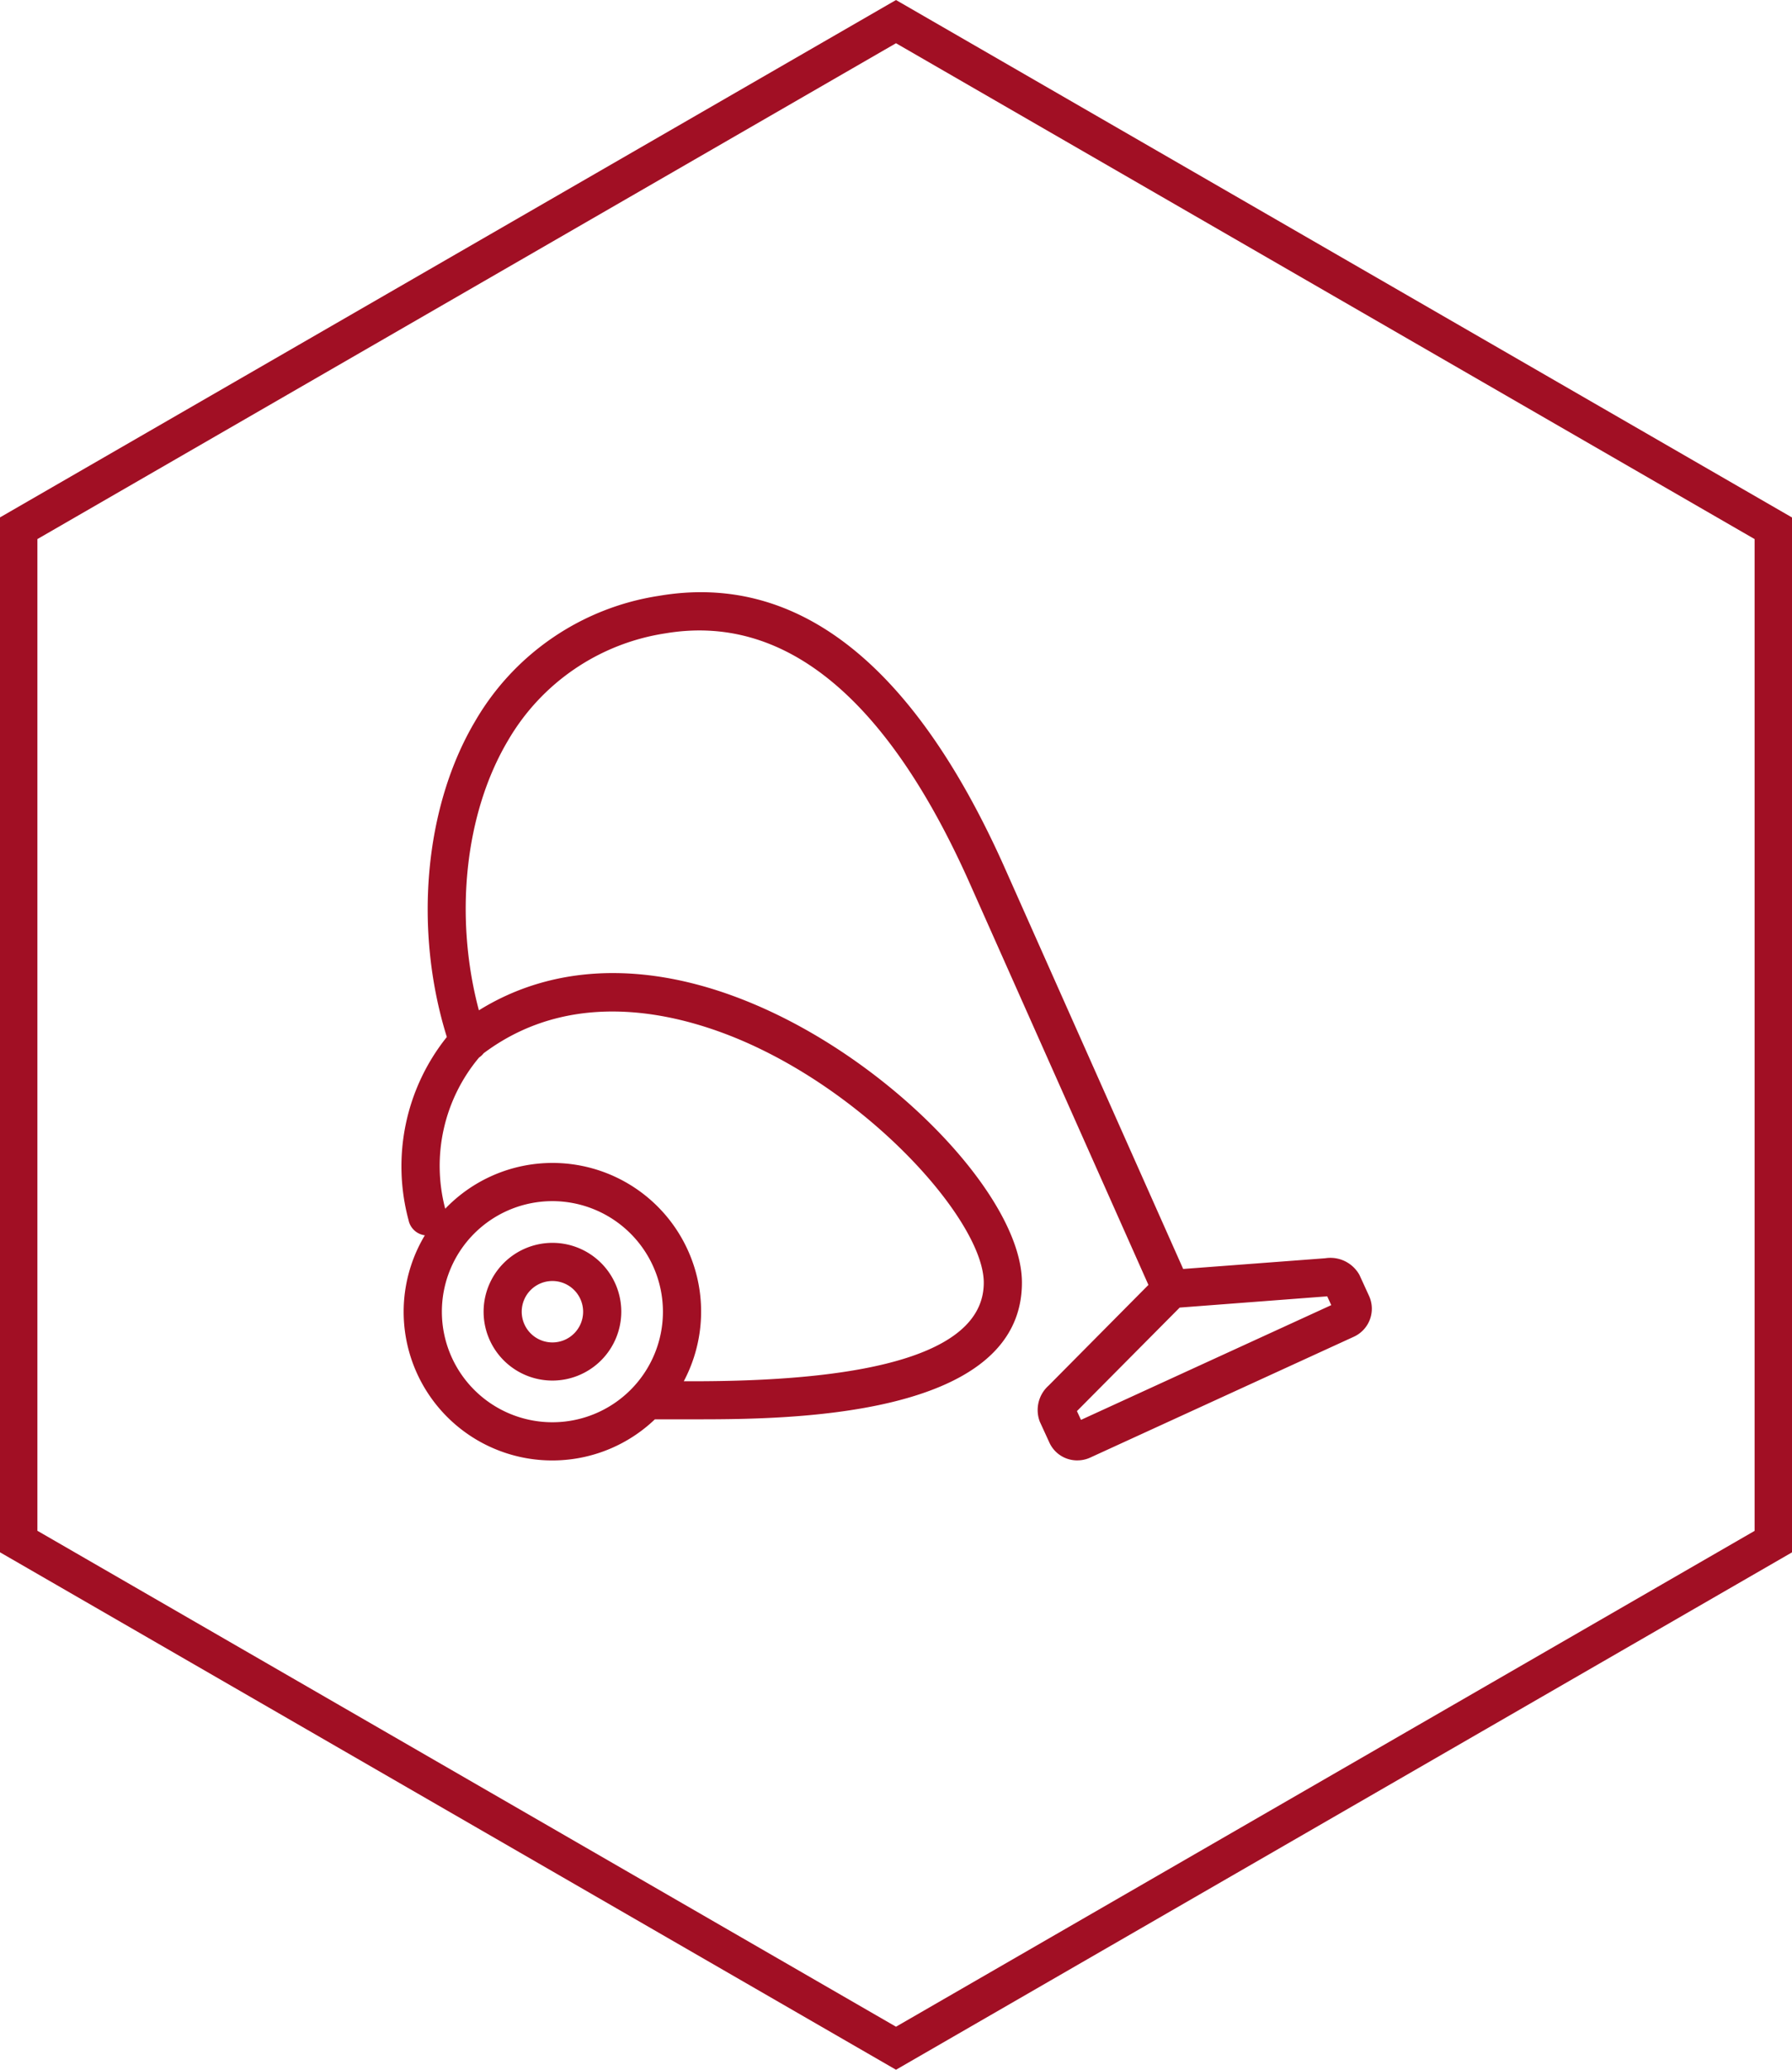
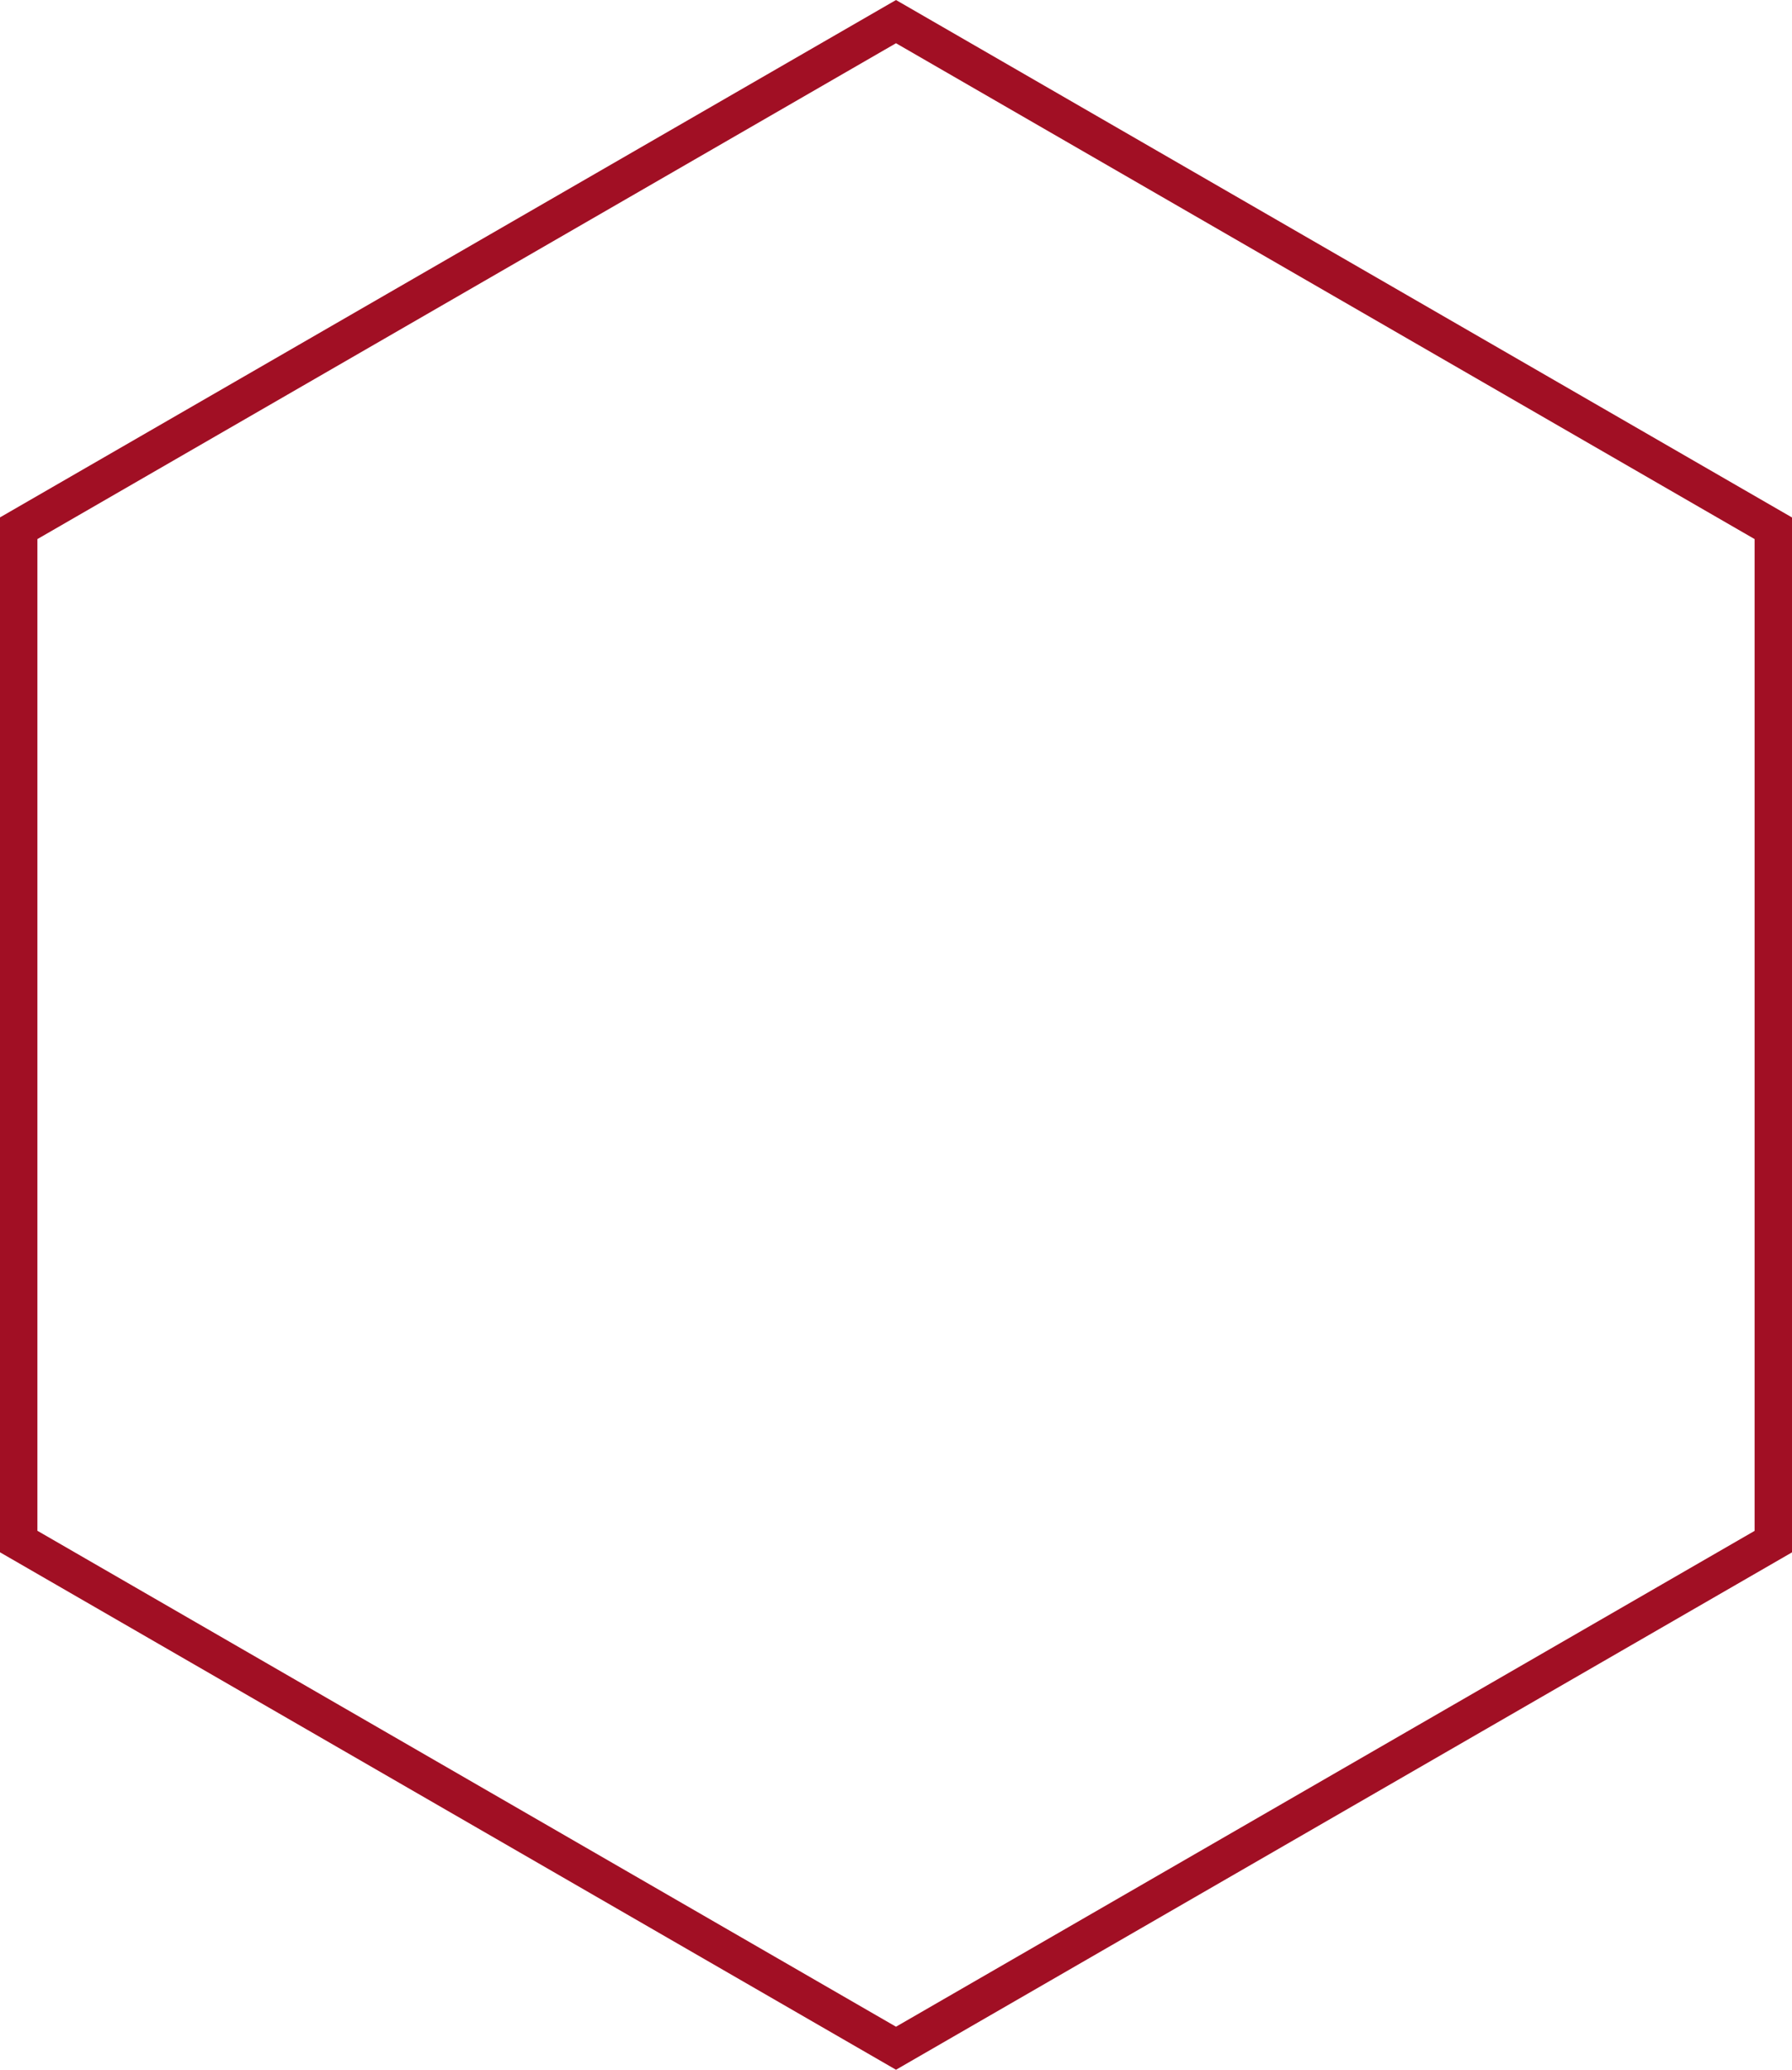
<svg xmlns="http://www.w3.org/2000/svg" width="95.818" height="110.641" viewBox="0 0 95.818 110.641">
  <g transform="translate(-513.5 -1203.344)">
-     <path d="M111.485,46.409a1.651,1.651,0,0,1-.576-.1,1.629,1.629,0,0,1-.924-.856l-.51-1.112a1.751,1.751,0,0,1,.473-1.934l5.334-5.379-9.636-21.65C101.231,5.56,95.777,1.134,89.453,2.2a11.782,11.782,0,0,0-8.411,5.722c-2.318,3.9-2.89,9.43-1.56,14.428,4.374-2.718,9.954-2.657,15.9.209,7,3.376,13.136,10.079,13.136,14.346,0,7.308-12.752,7.308-17.551,7.308H89.158c-.079,0-.17,0-.265,0a7.946,7.946,0,0,1-12.3-9.837,1.022,1.022,0,0,1-.871-.808,11.058,11.058,0,0,1,2.046-9.792c-1.785-5.733-1.208-12.3,1.519-16.889A13.76,13.76,0,0,1,89.112.194c7.359-1.255,13.55,3.575,18.4,14.346l9.629,21.636,7.594-.573a1.777,1.777,0,0,1,1.832.895l.512,1.119a1.647,1.647,0,0,1-.81,2.18l-14.1,6.462a1.634,1.634,0,0,1-.682.149m.354-1.81h0ZM83.412,32.55a5.91,5.91,0,1,0,5.911,5.91,5.917,5.917,0,0,0-5.911-5.91m28.048,11.223.216.47,13.382-6.134-.215-.469h-.012l-7.877.6ZM90.437,42.178h.529c10.292,0,15.512-1.773,15.512-5.269,0-3.048-5.345-9.308-11.981-12.509-3.3-1.595-9.566-3.645-14.764.248a.986.986,0,0,1-.241.225,9.013,9.013,0,0,0-1.81,8.083,7.946,7.946,0,0,1,12.756,9.222m-7.024-.036a3.681,3.681,0,1,1,3.682-3.682,3.686,3.686,0,0,1-3.682,3.682m0-5.323a1.642,1.642,0,1,0,1.642,1.642,1.645,1.645,0,0,0-1.642-1.642" transform="translate(459.624 1235)" fill="#a10f24" />
    <path d="M124.482-443.336l47.909,27.66v55.32L124.482-332.7l-47.909-27.66v-55.32Zm45.909,28.815-45.909-26.505L78.573-414.521v53.011L124.482-335l45.909-26.505Z" transform="translate(436.927 1646.681)" fill="#a10f24" />
  </g>
</svg>